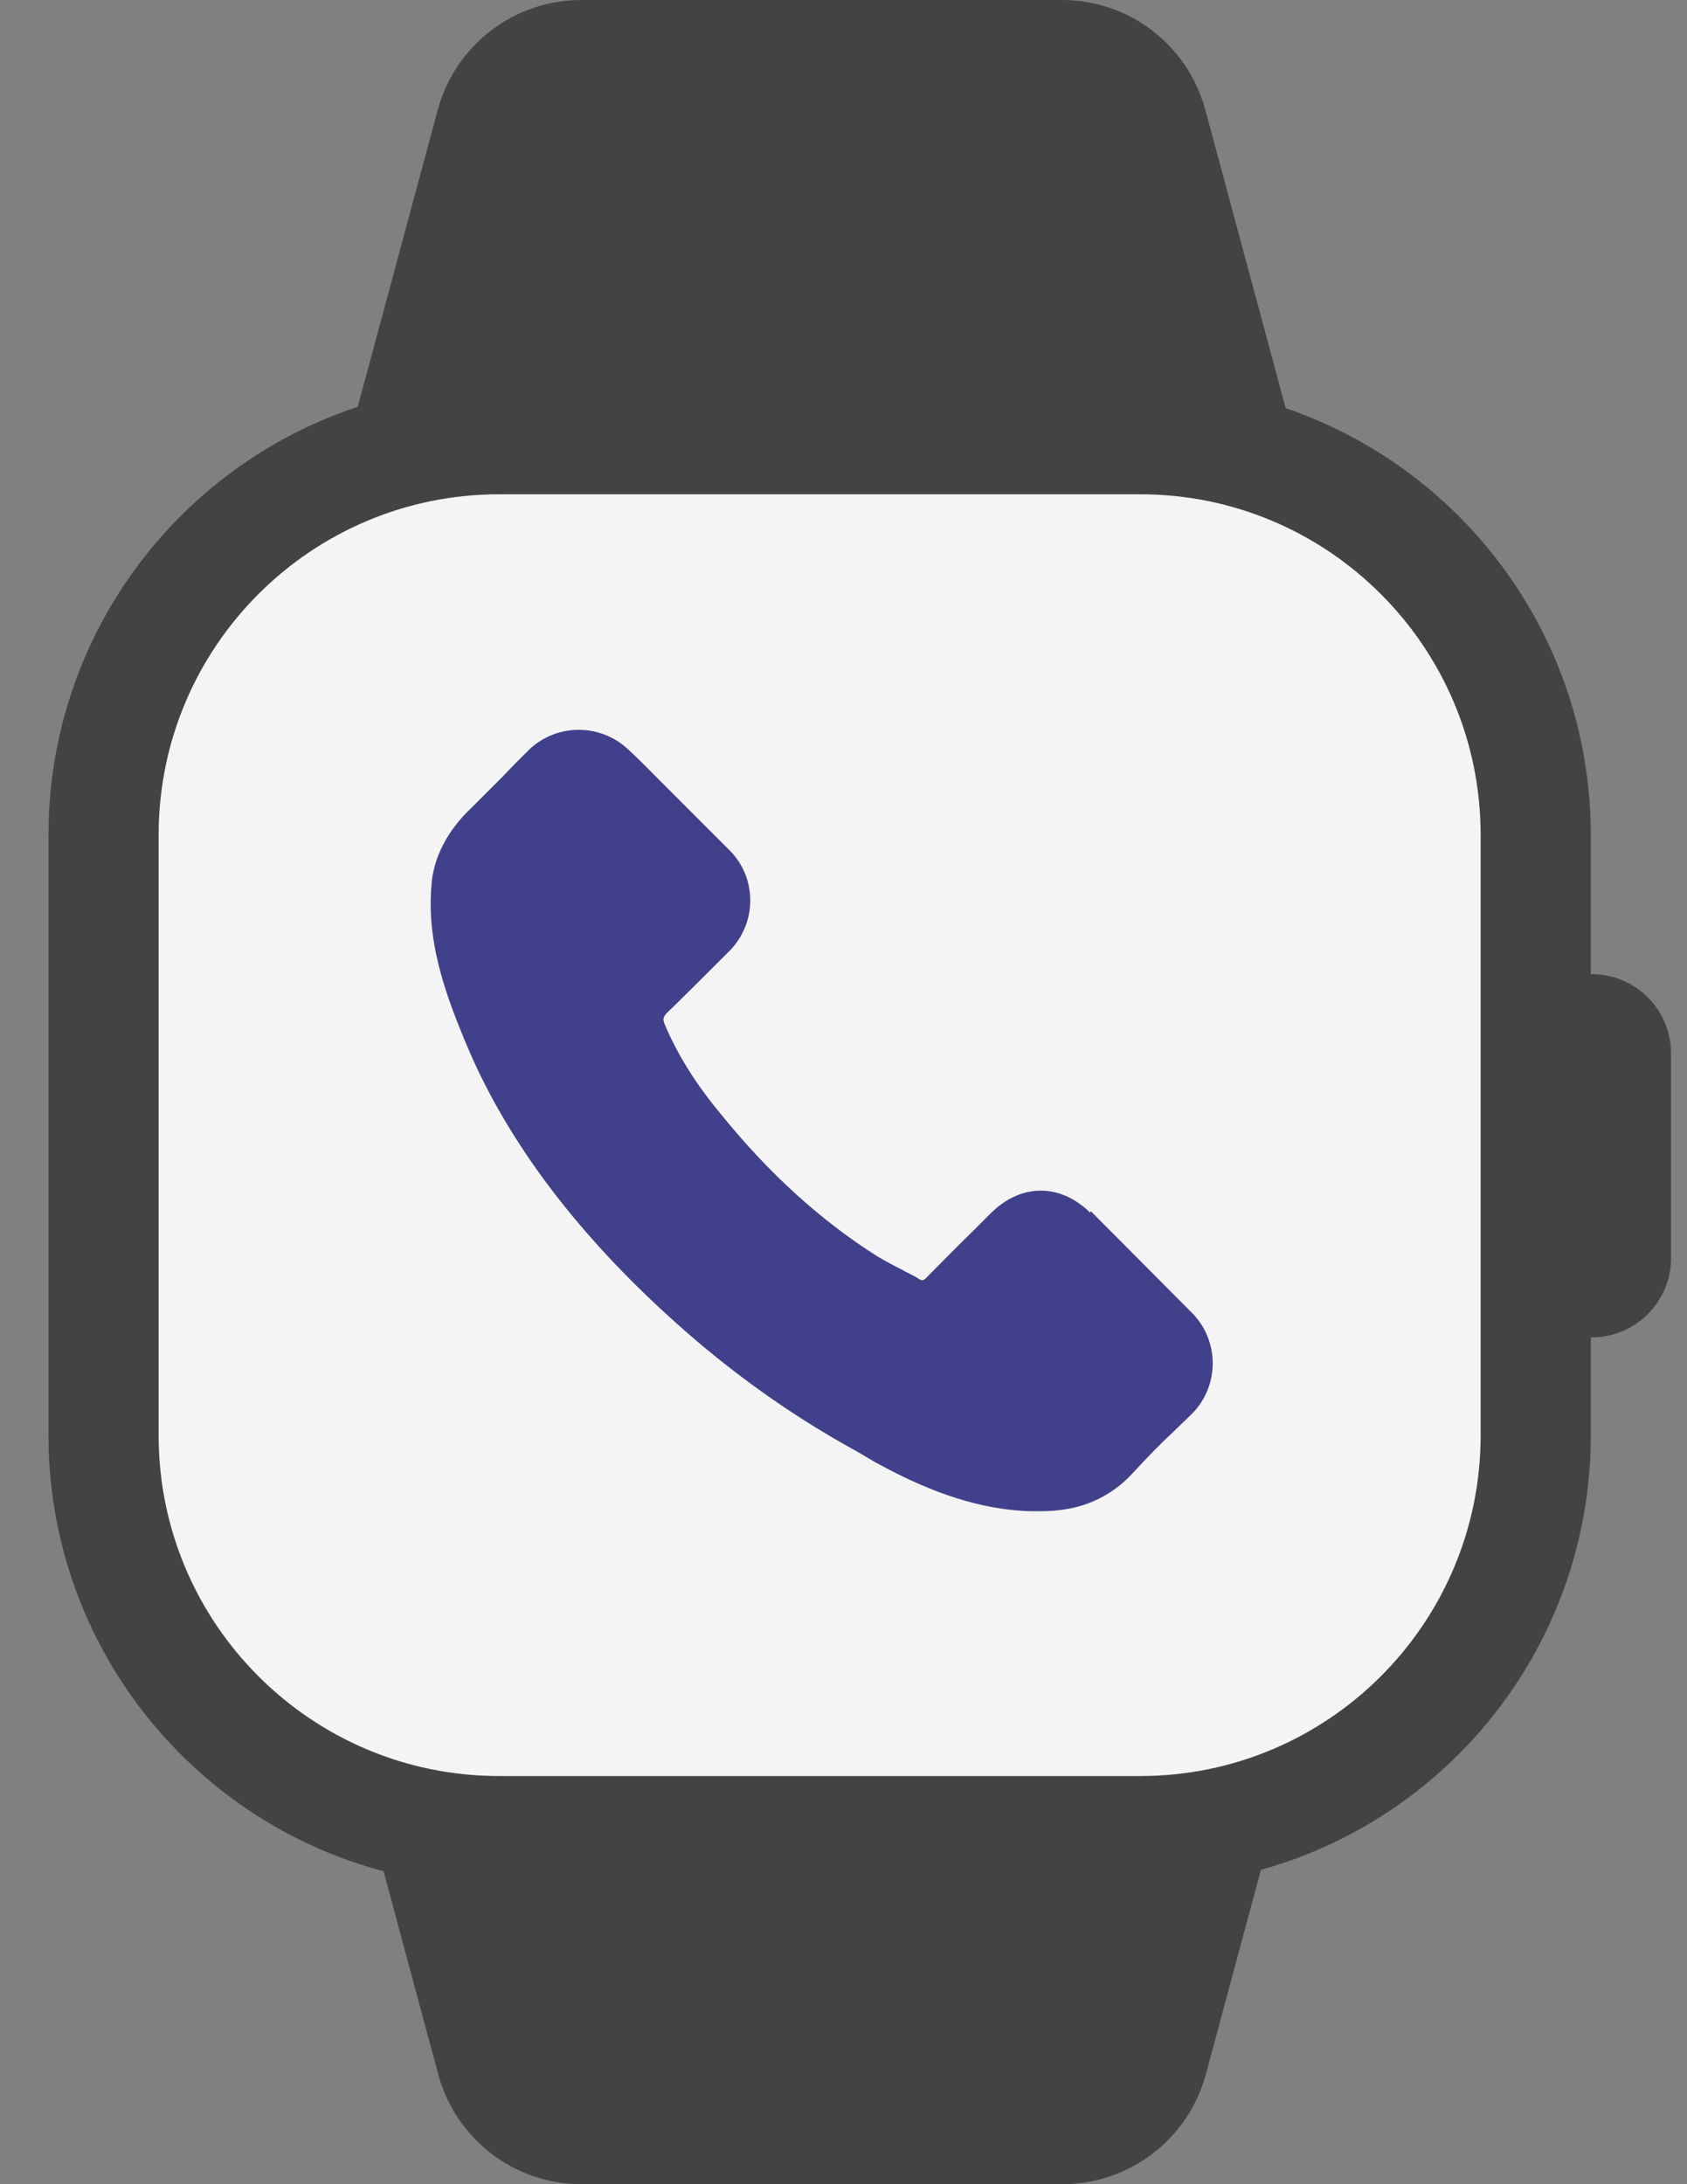
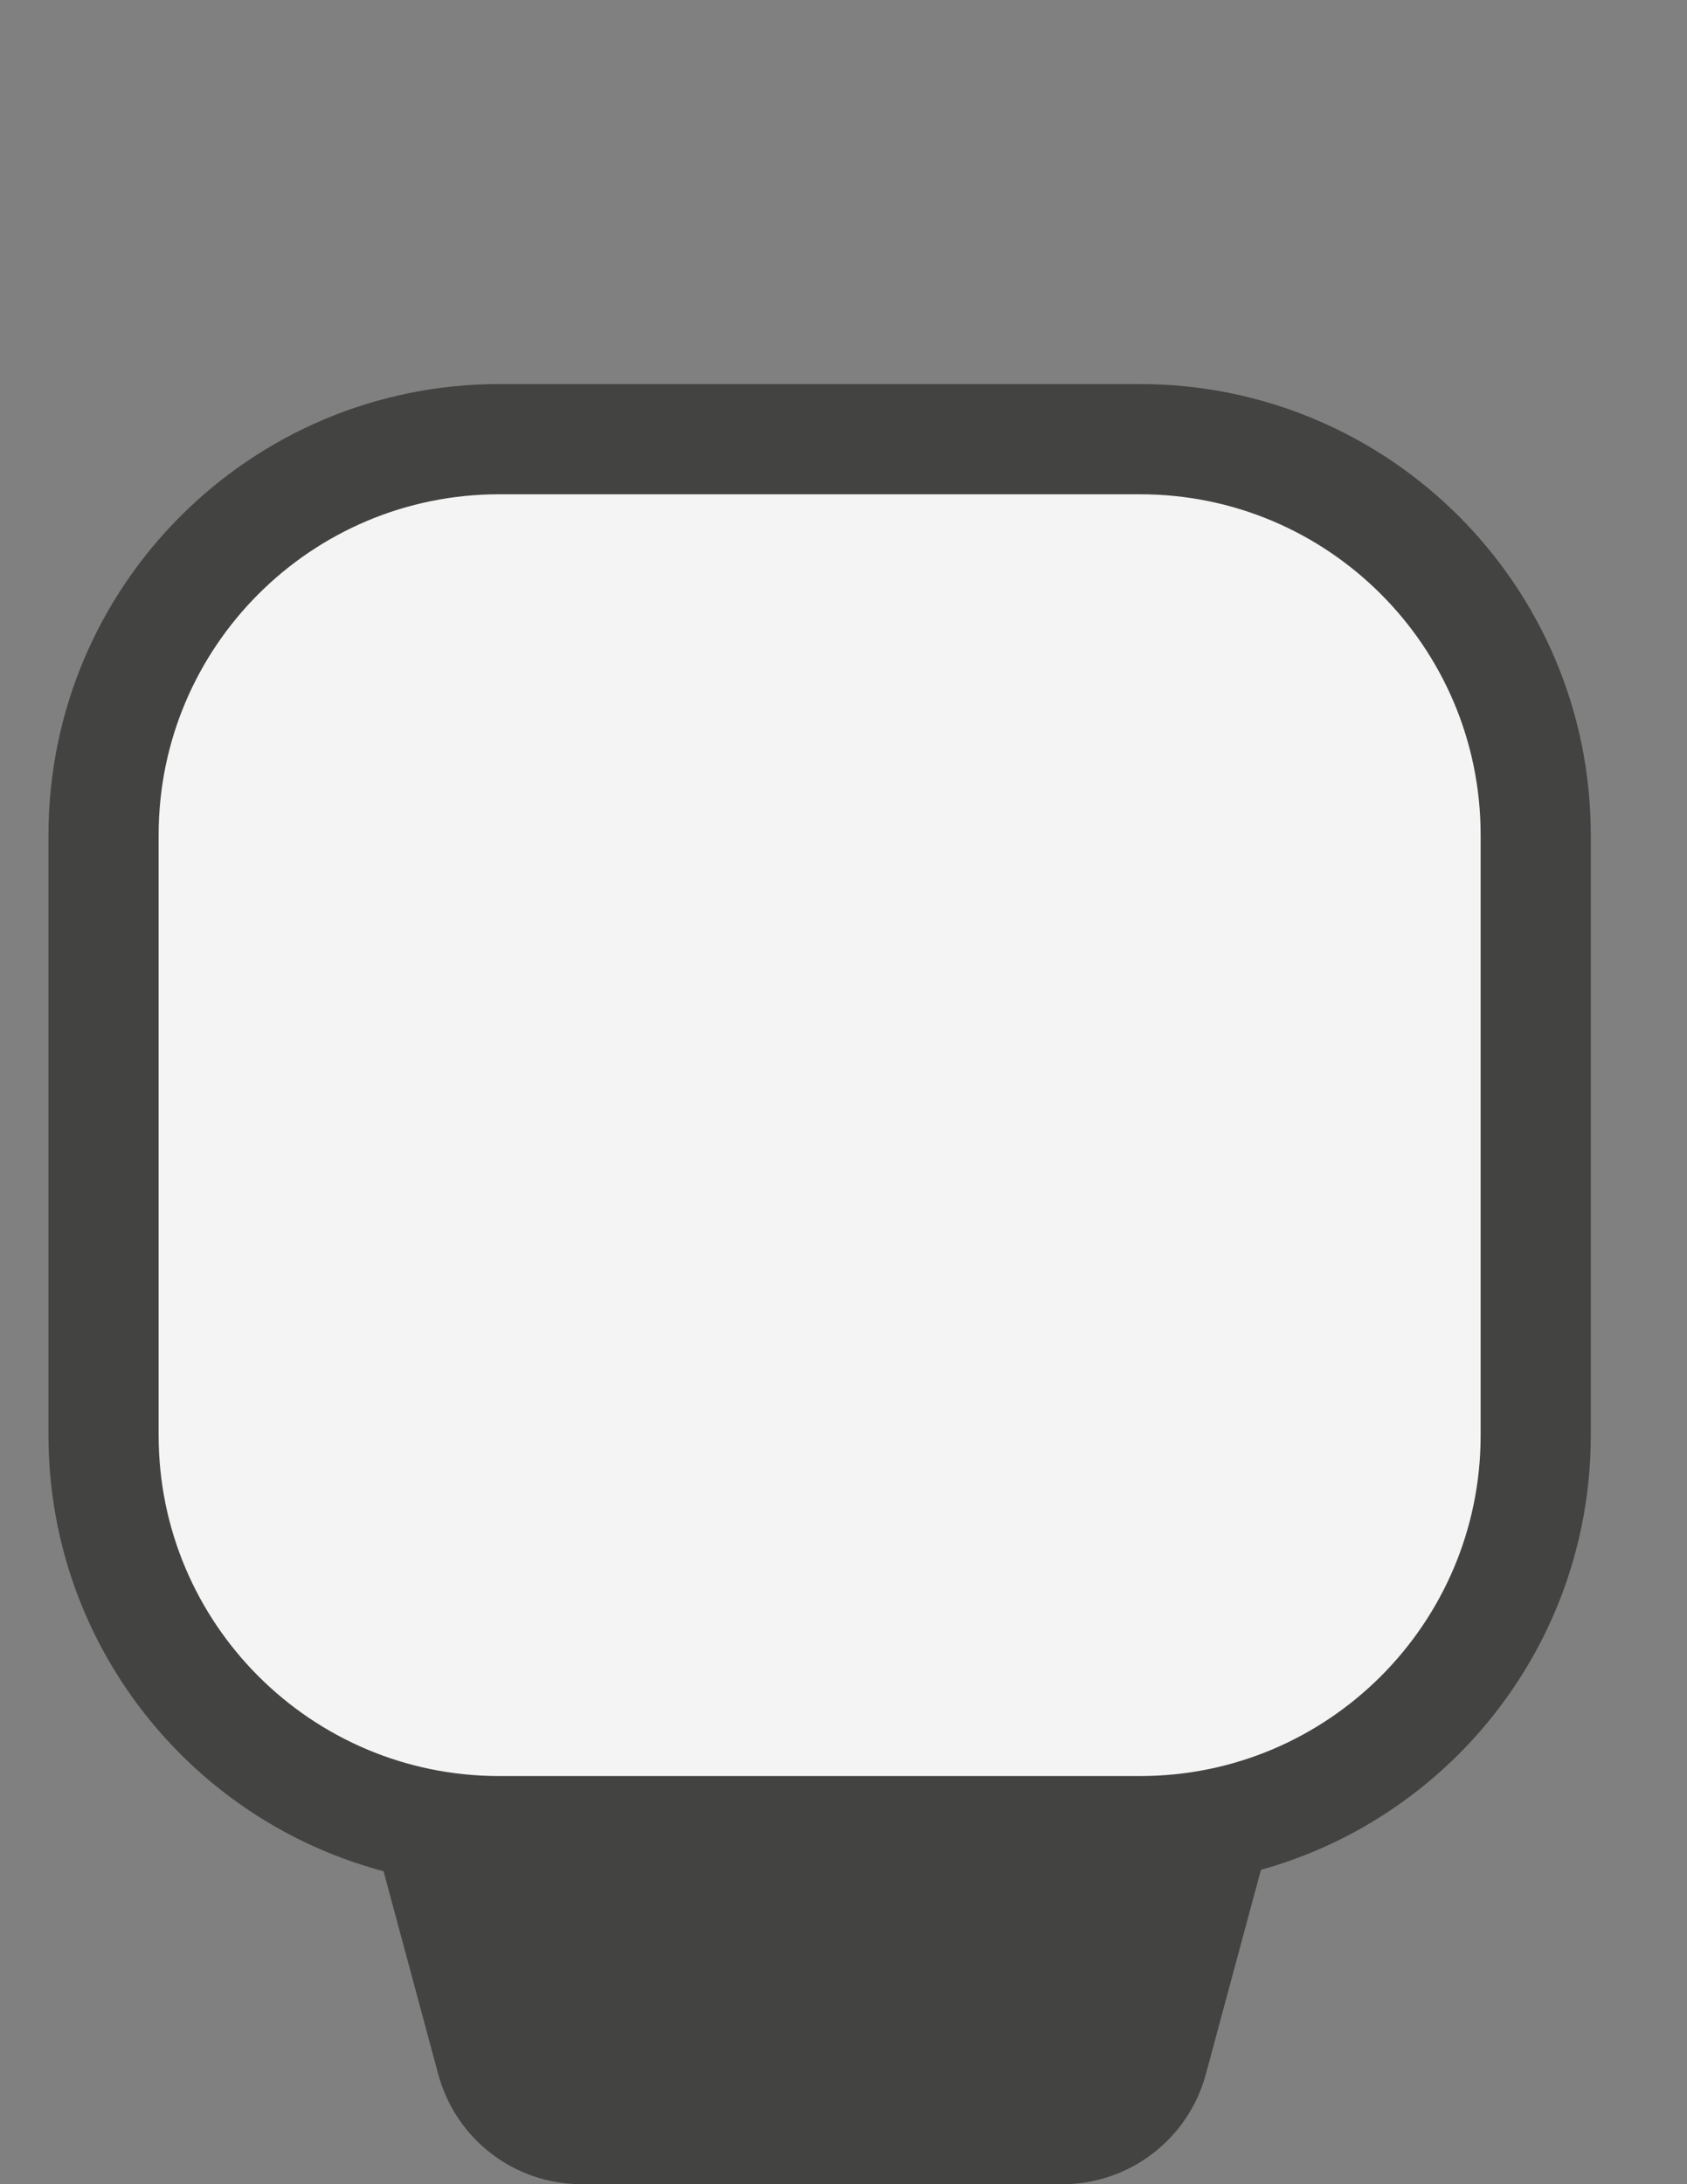
<svg xmlns="http://www.w3.org/2000/svg" width="34" height="44" viewBox="0 0 34 44" fill="none">
  <rect x="0" y="0" width="34" height="44" fill="#808080" stroke="none" />
-   <path d="M11.712 0C10.365 0 9.179 0.905 8.824 2.209L7.034 8.847H26.08L24.291 2.209C23.935 0.905 22.76 0 21.402 0H11.701H11.712Z" fill="#434342" />
  <path d="M21.413 44C22.76 44 23.946 43.095 24.301 41.791L26.091 35.153H7.045L8.834 41.791C9.19 43.095 10.365 44 11.723 44H21.424H21.413Z" fill="#434342" />
-   <path d="M23.784 10.27H9.33C6.241 10.27 3.736 12.774 3.736 15.863V29.56C3.736 32.649 6.241 35.153 9.33 35.153H23.784C26.874 35.153 29.378 32.649 29.378 29.56V15.863C29.378 12.774 26.874 10.27 23.784 10.27Z" fill="#D8D8D8" />
  <path d="M22.976 8.847H10.063C5.658 8.847 2.087 12.418 2.087 16.822V28.913C2.087 33.317 5.658 36.888 10.063 36.888H22.976C27.381 36.888 30.951 33.317 30.951 28.913V16.822C30.951 12.418 27.381 8.847 22.976 8.847Z" fill="#F4F4F4" stroke="#434342" stroke-width="2.22" />
-   <path d="M32.083 20.389C31.631 20.389 31.253 20.755 31.253 21.219V25.346C31.253 25.799 31.62 26.176 32.083 26.176C32.536 26.176 32.913 25.809 32.913 25.346V21.219C32.913 20.766 32.547 20.389 32.083 20.389Z" fill="#434342" stroke="#434342" stroke-width="1.53" />
-   <path d="M21.973 24.43C21.37 23.837 20.583 23.837 19.979 24.43L19.591 24.818C19.289 25.109 18.998 25.411 18.697 25.712C18.61 25.809 18.578 25.809 18.492 25.745C18.384 25.68 18.276 25.637 18.168 25.572C17.996 25.486 17.834 25.4 17.673 25.303C16.552 24.592 15.506 23.654 14.514 22.426C13.997 21.801 13.642 21.219 13.393 20.626C13.361 20.54 13.361 20.497 13.426 20.421C13.846 20.012 14.267 19.591 14.698 19.16C15.258 18.6 15.258 17.695 14.719 17.145C14.493 16.919 14.256 16.682 14.03 16.456L13.361 15.787C13.135 15.561 12.898 15.313 12.661 15.098C12.1 14.57 11.227 14.57 10.667 15.098C10.483 15.281 10.3 15.464 10.128 15.647C9.923 15.852 9.718 16.057 9.513 16.262C9.018 16.725 8.726 17.285 8.694 17.857C8.63 18.643 8.78 19.451 9.168 20.464C9.298 20.799 9.438 21.143 9.589 21.467C10.494 23.406 11.992 25.26 14.019 26.995C14.946 27.782 15.948 28.493 17.015 29.096C17.231 29.215 17.435 29.333 17.651 29.463C18.362 29.851 19.332 30.314 20.432 30.422C20.55 30.433 20.669 30.443 20.798 30.443H20.982C21.768 30.443 22.383 30.174 22.857 29.646C23.116 29.366 23.385 29.085 23.655 28.838C23.773 28.719 23.892 28.611 24.021 28.482C24.581 27.922 24.581 27.006 24.021 26.445L21.984 24.398L21.973 24.43Z" fill="#41408B" />
</svg>